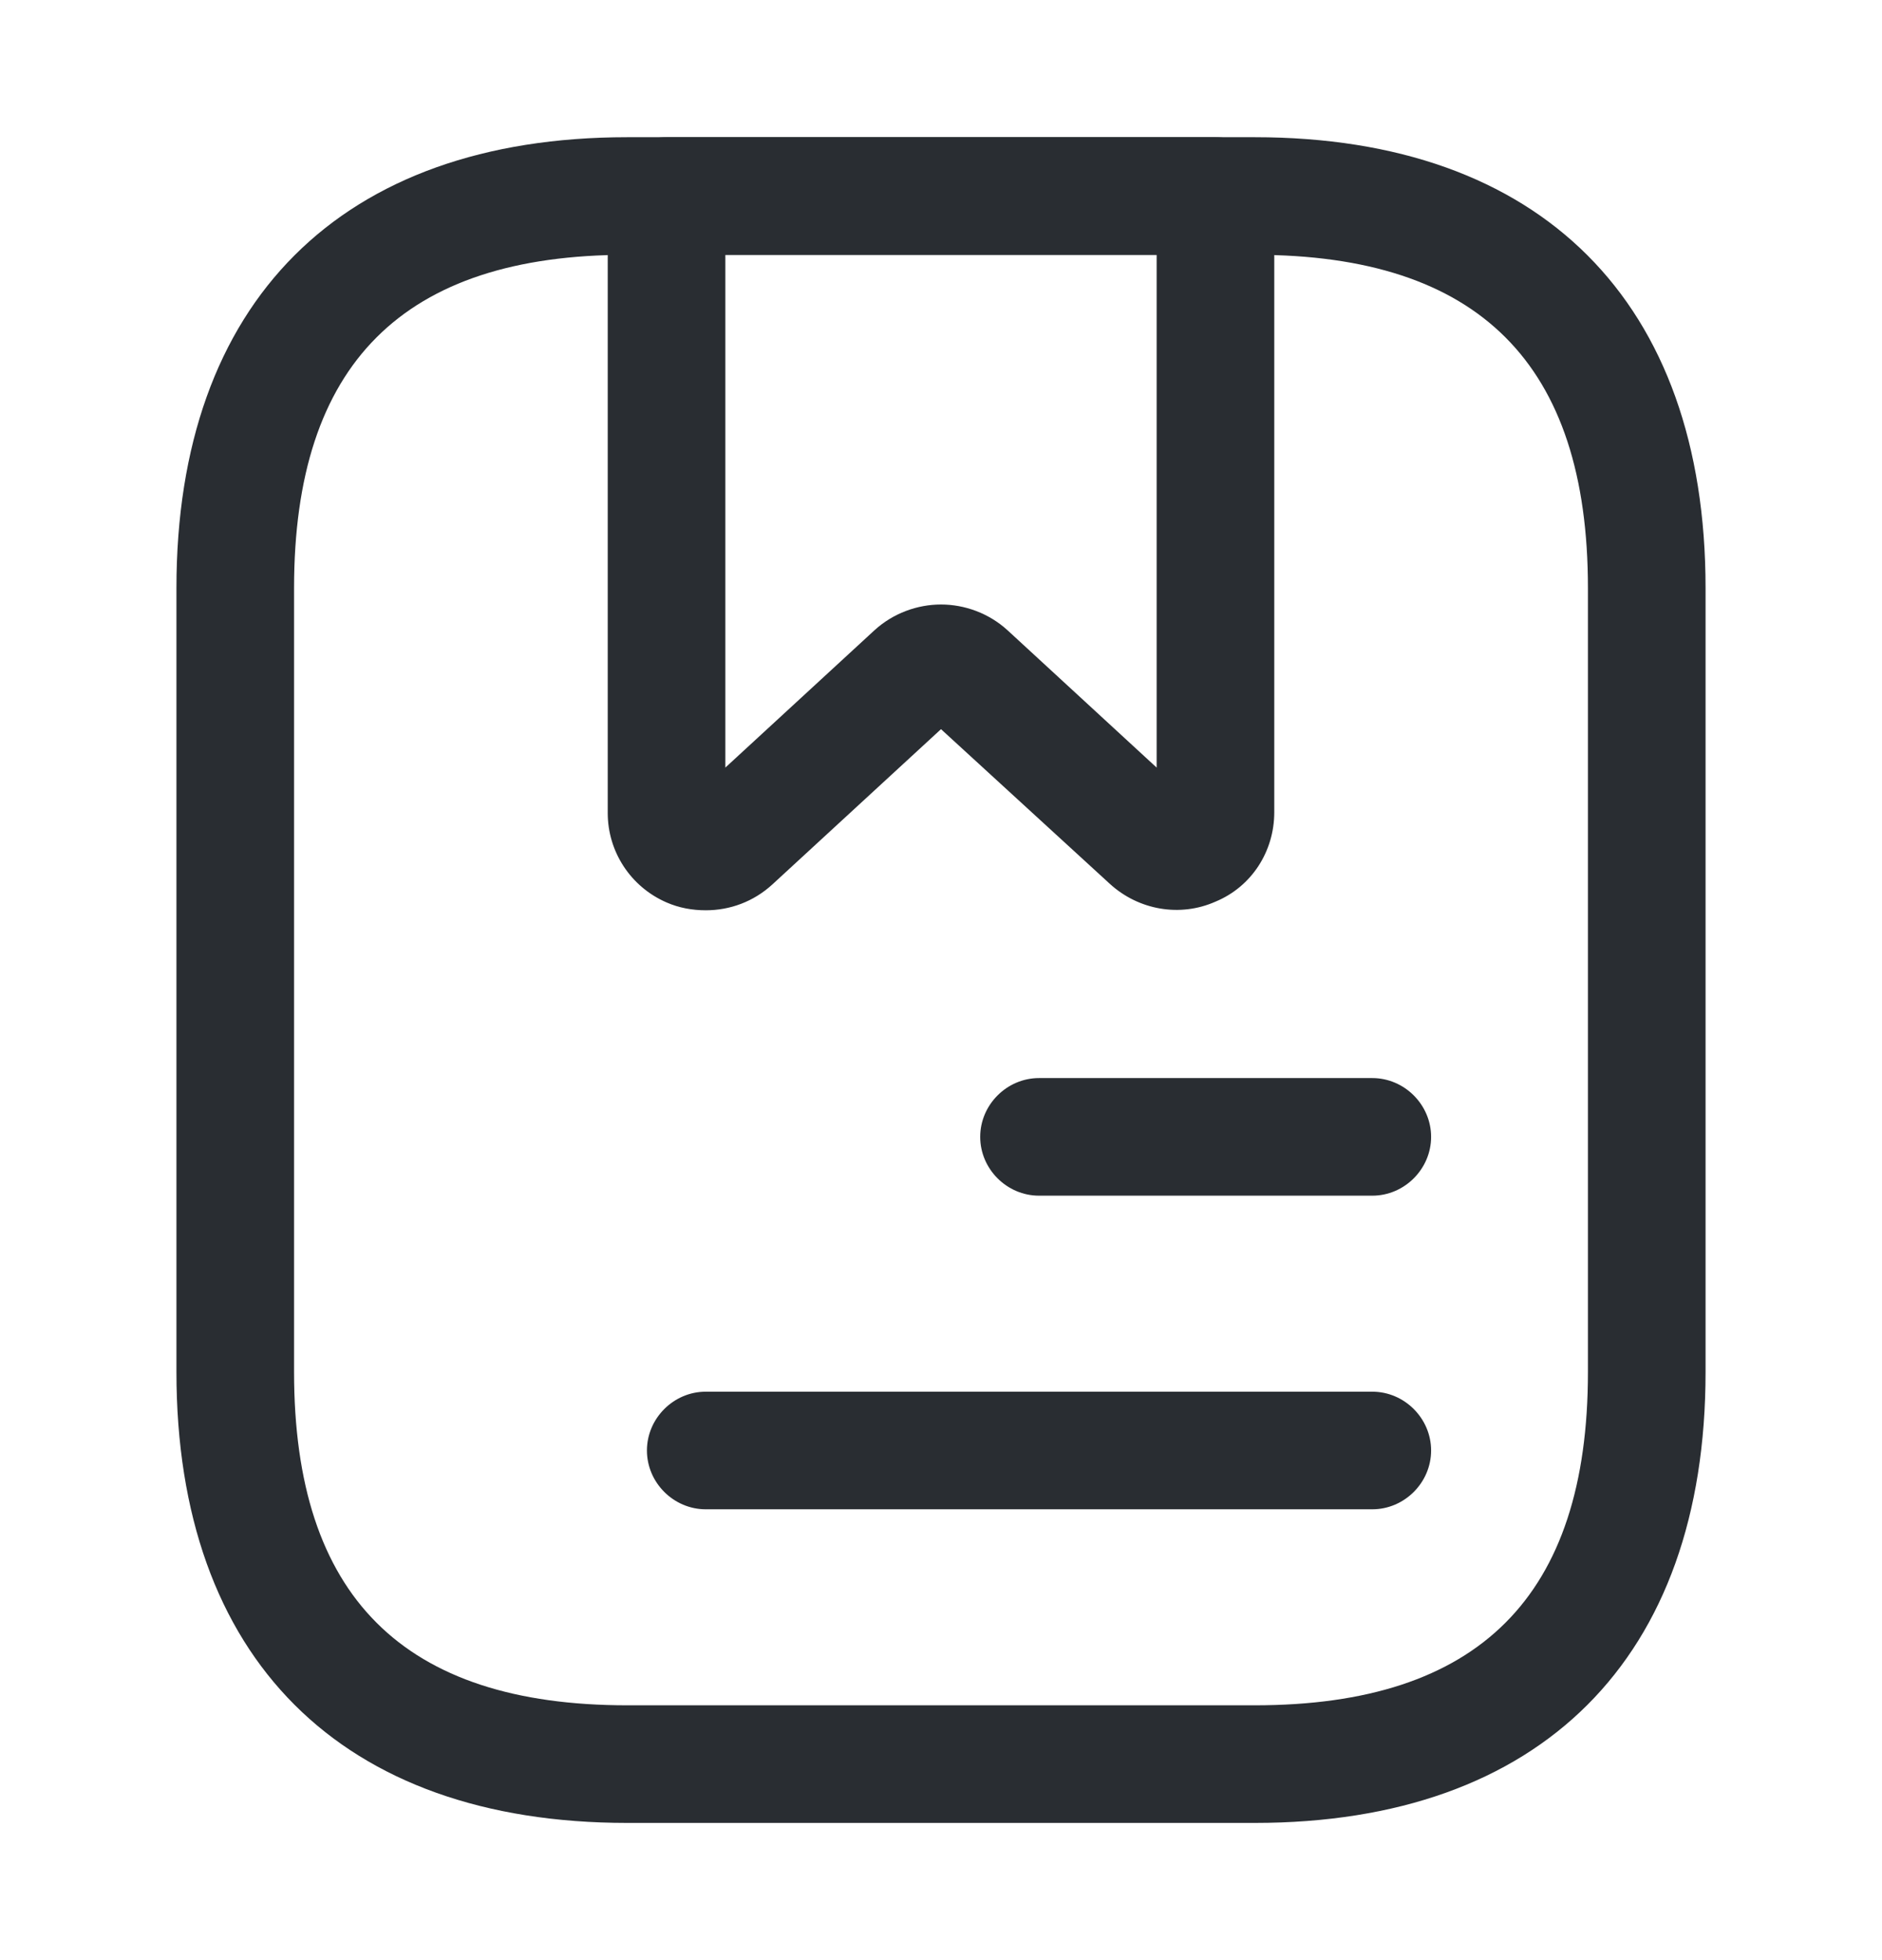
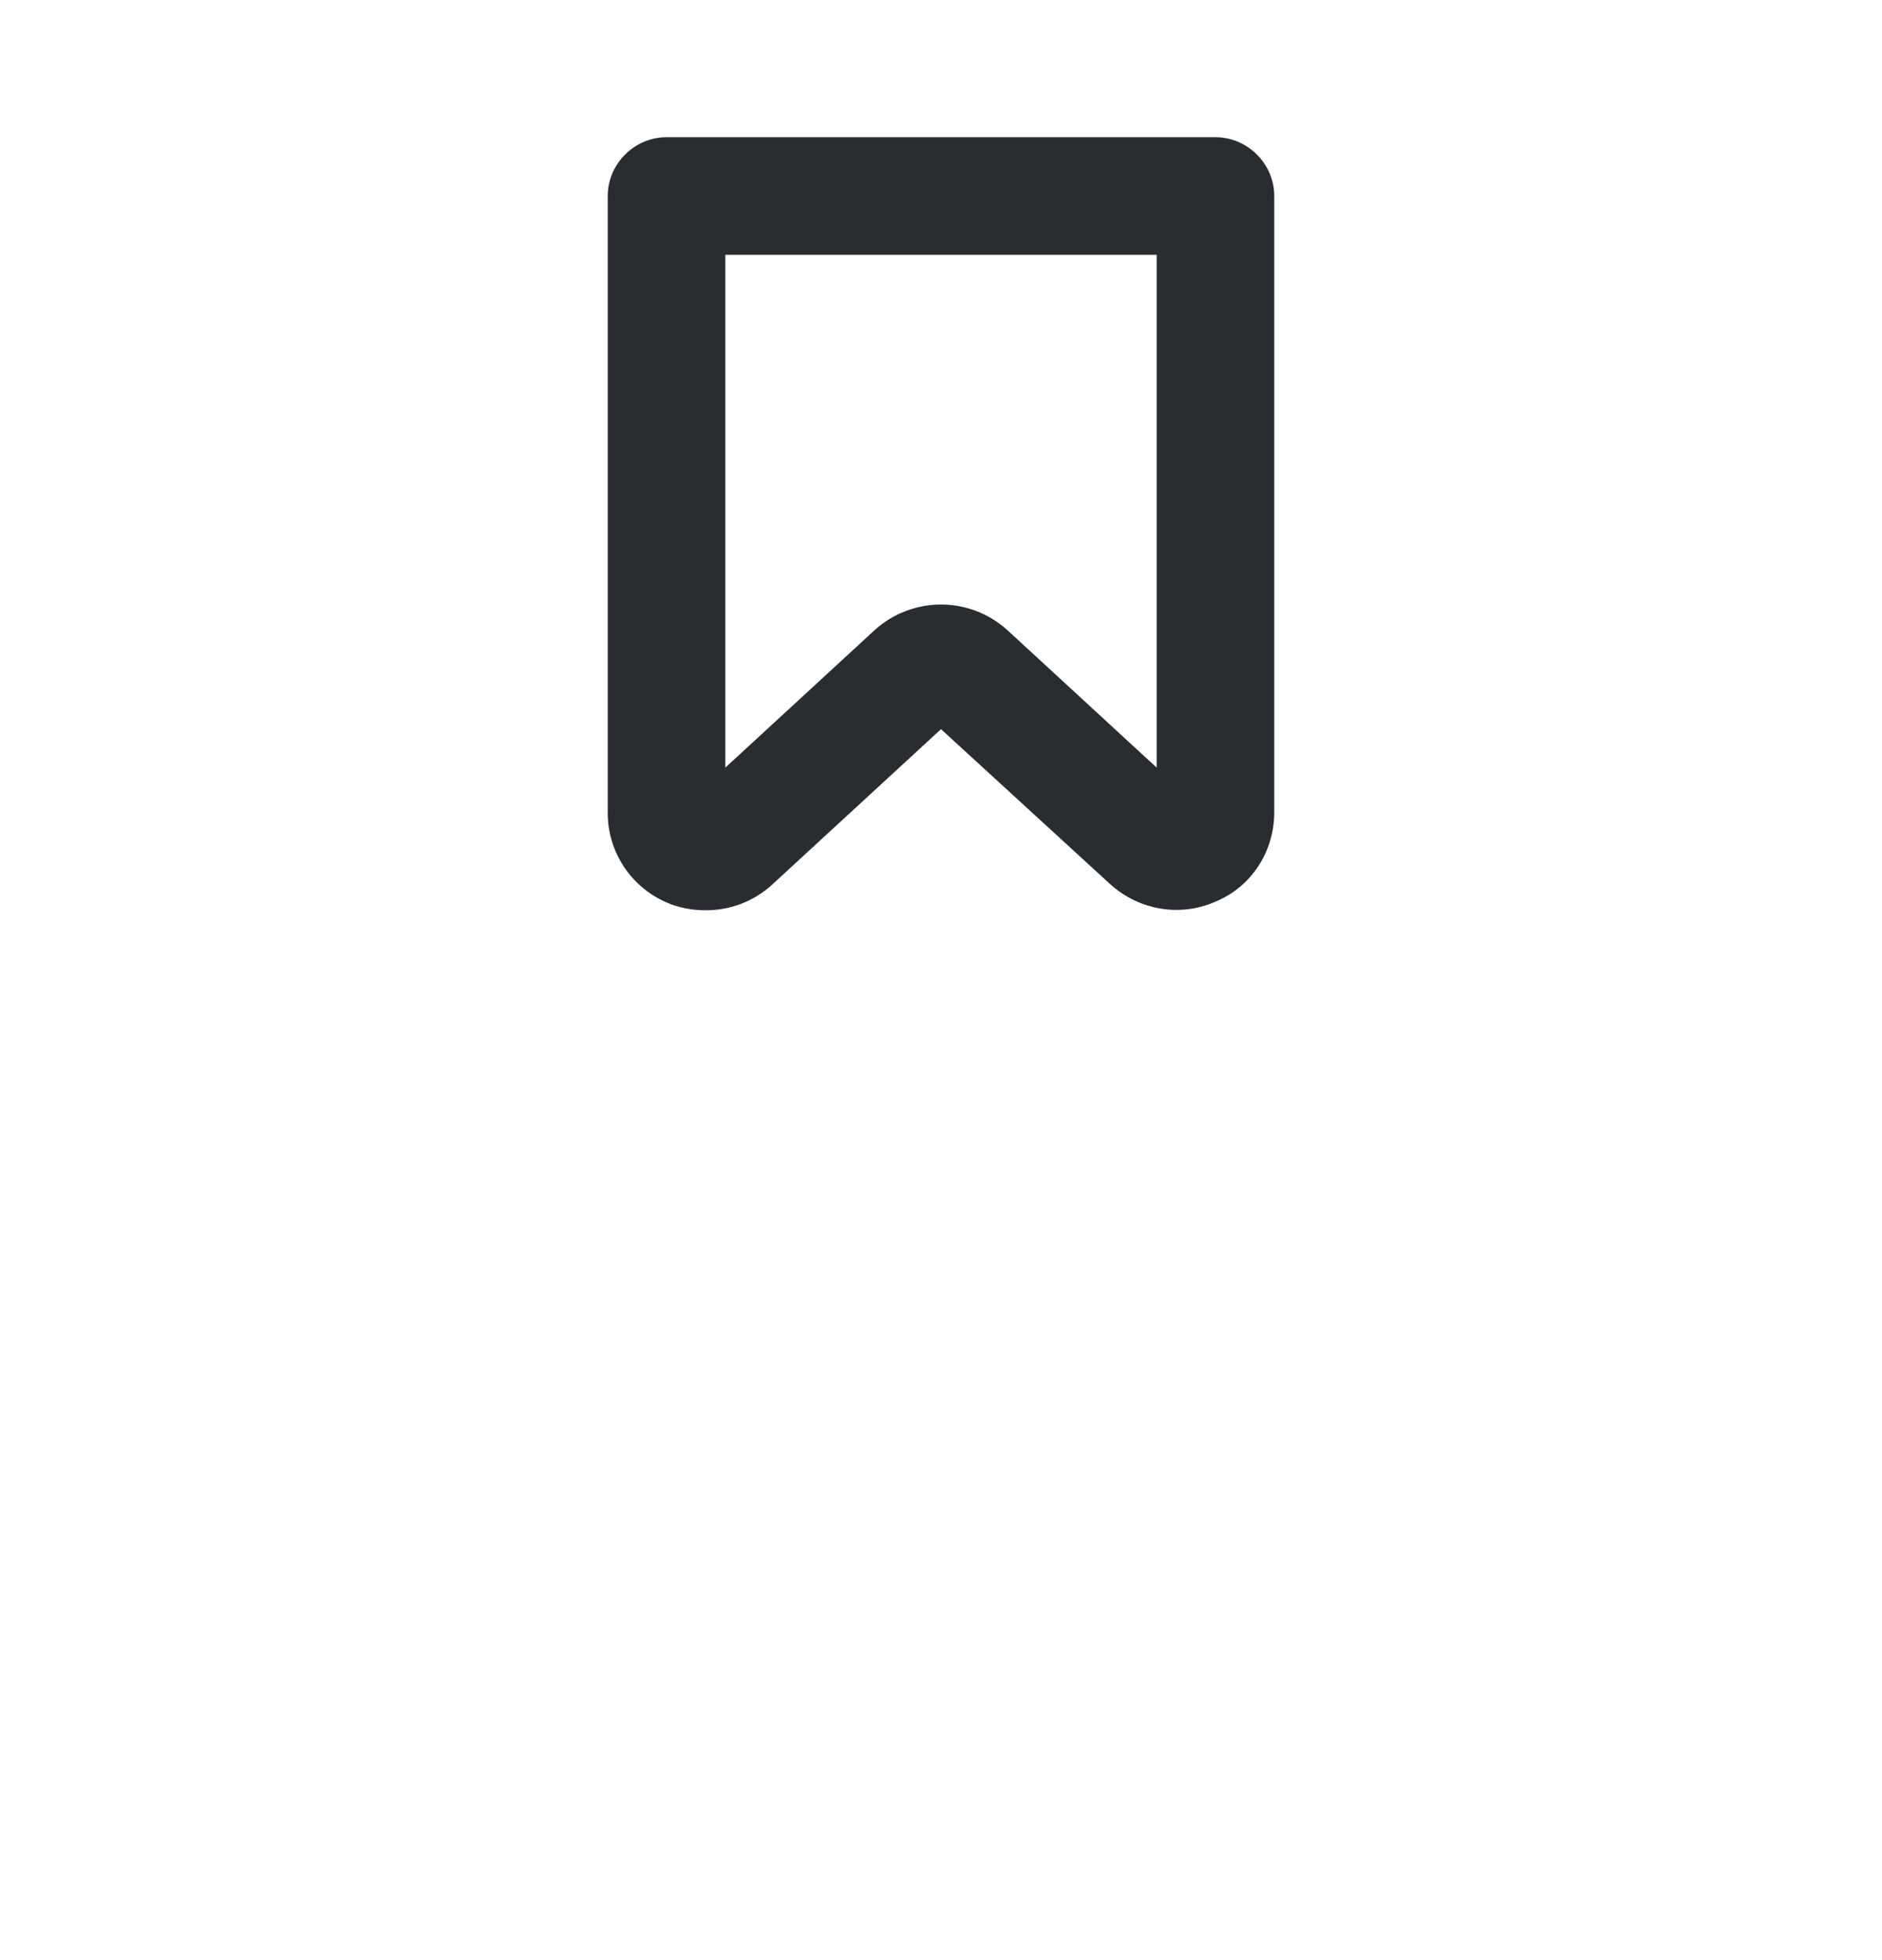
<svg xmlns="http://www.w3.org/2000/svg" width="24" height="25" viewBox="0 0 24 25" fill="none">
-   <path d="M16 23.25H8C4.35 23.25 2.25 21.15 2.25 17.5V7.5C2.25 3.85 4.35 1.75 8 1.75H16C19.65 1.75 21.75 3.85 21.75 7.5V17.5C21.75 21.15 19.65 23.25 16 23.25ZM8 3.25C5.14 3.25 3.75 4.64 3.75 7.5V17.5C3.75 20.36 5.14 21.75 8 21.75H16C18.86 21.75 20.25 20.36 20.25 17.5V7.5C20.25 4.64 18.86 3.25 16 3.25H8Z" fill="#292D32" />
  <path d="M9 11.61C8.83 11.61 8.66 11.58 8.5 11.51C8.04 11.31 7.75 10.86 7.75 10.37V2.5C7.75 2.09 8.09 1.75 8.5 1.75H15.5C15.91 1.75 16.25 2.09 16.25 2.5V10.36C16.25 10.86 15.96 11.31 15.5 11.5C15.05 11.7 14.52 11.61 14.15 11.27L12 9.3L9.85 11.28C9.61 11.5 9.31 11.61 9 11.61ZM12 7.71C12.3 7.71 12.61 7.82 12.85 8.04L14.75 9.79V3.25H9.25V9.79L11.15 8.04C11.39 7.82 11.7 7.71 12 7.71Z" fill="#292D32" />
-   <path d="M17.5 15.25H13.25C12.84 15.25 12.5 14.91 12.5 14.5C12.5 14.09 12.84 13.75 13.25 13.75H17.5C17.91 13.75 18.25 14.09 18.25 14.5C18.25 14.91 17.91 15.25 17.5 15.25Z" fill="#292D32" />
-   <path d="M17.5 19.25H9C8.59 19.25 8.25 18.91 8.25 18.5C8.25 18.09 8.59 17.75 9 17.75H17.5C17.91 17.75 18.25 18.09 18.25 18.5C18.25 18.91 17.91 19.25 17.5 19.25Z" fill="#292D32" />
</svg>